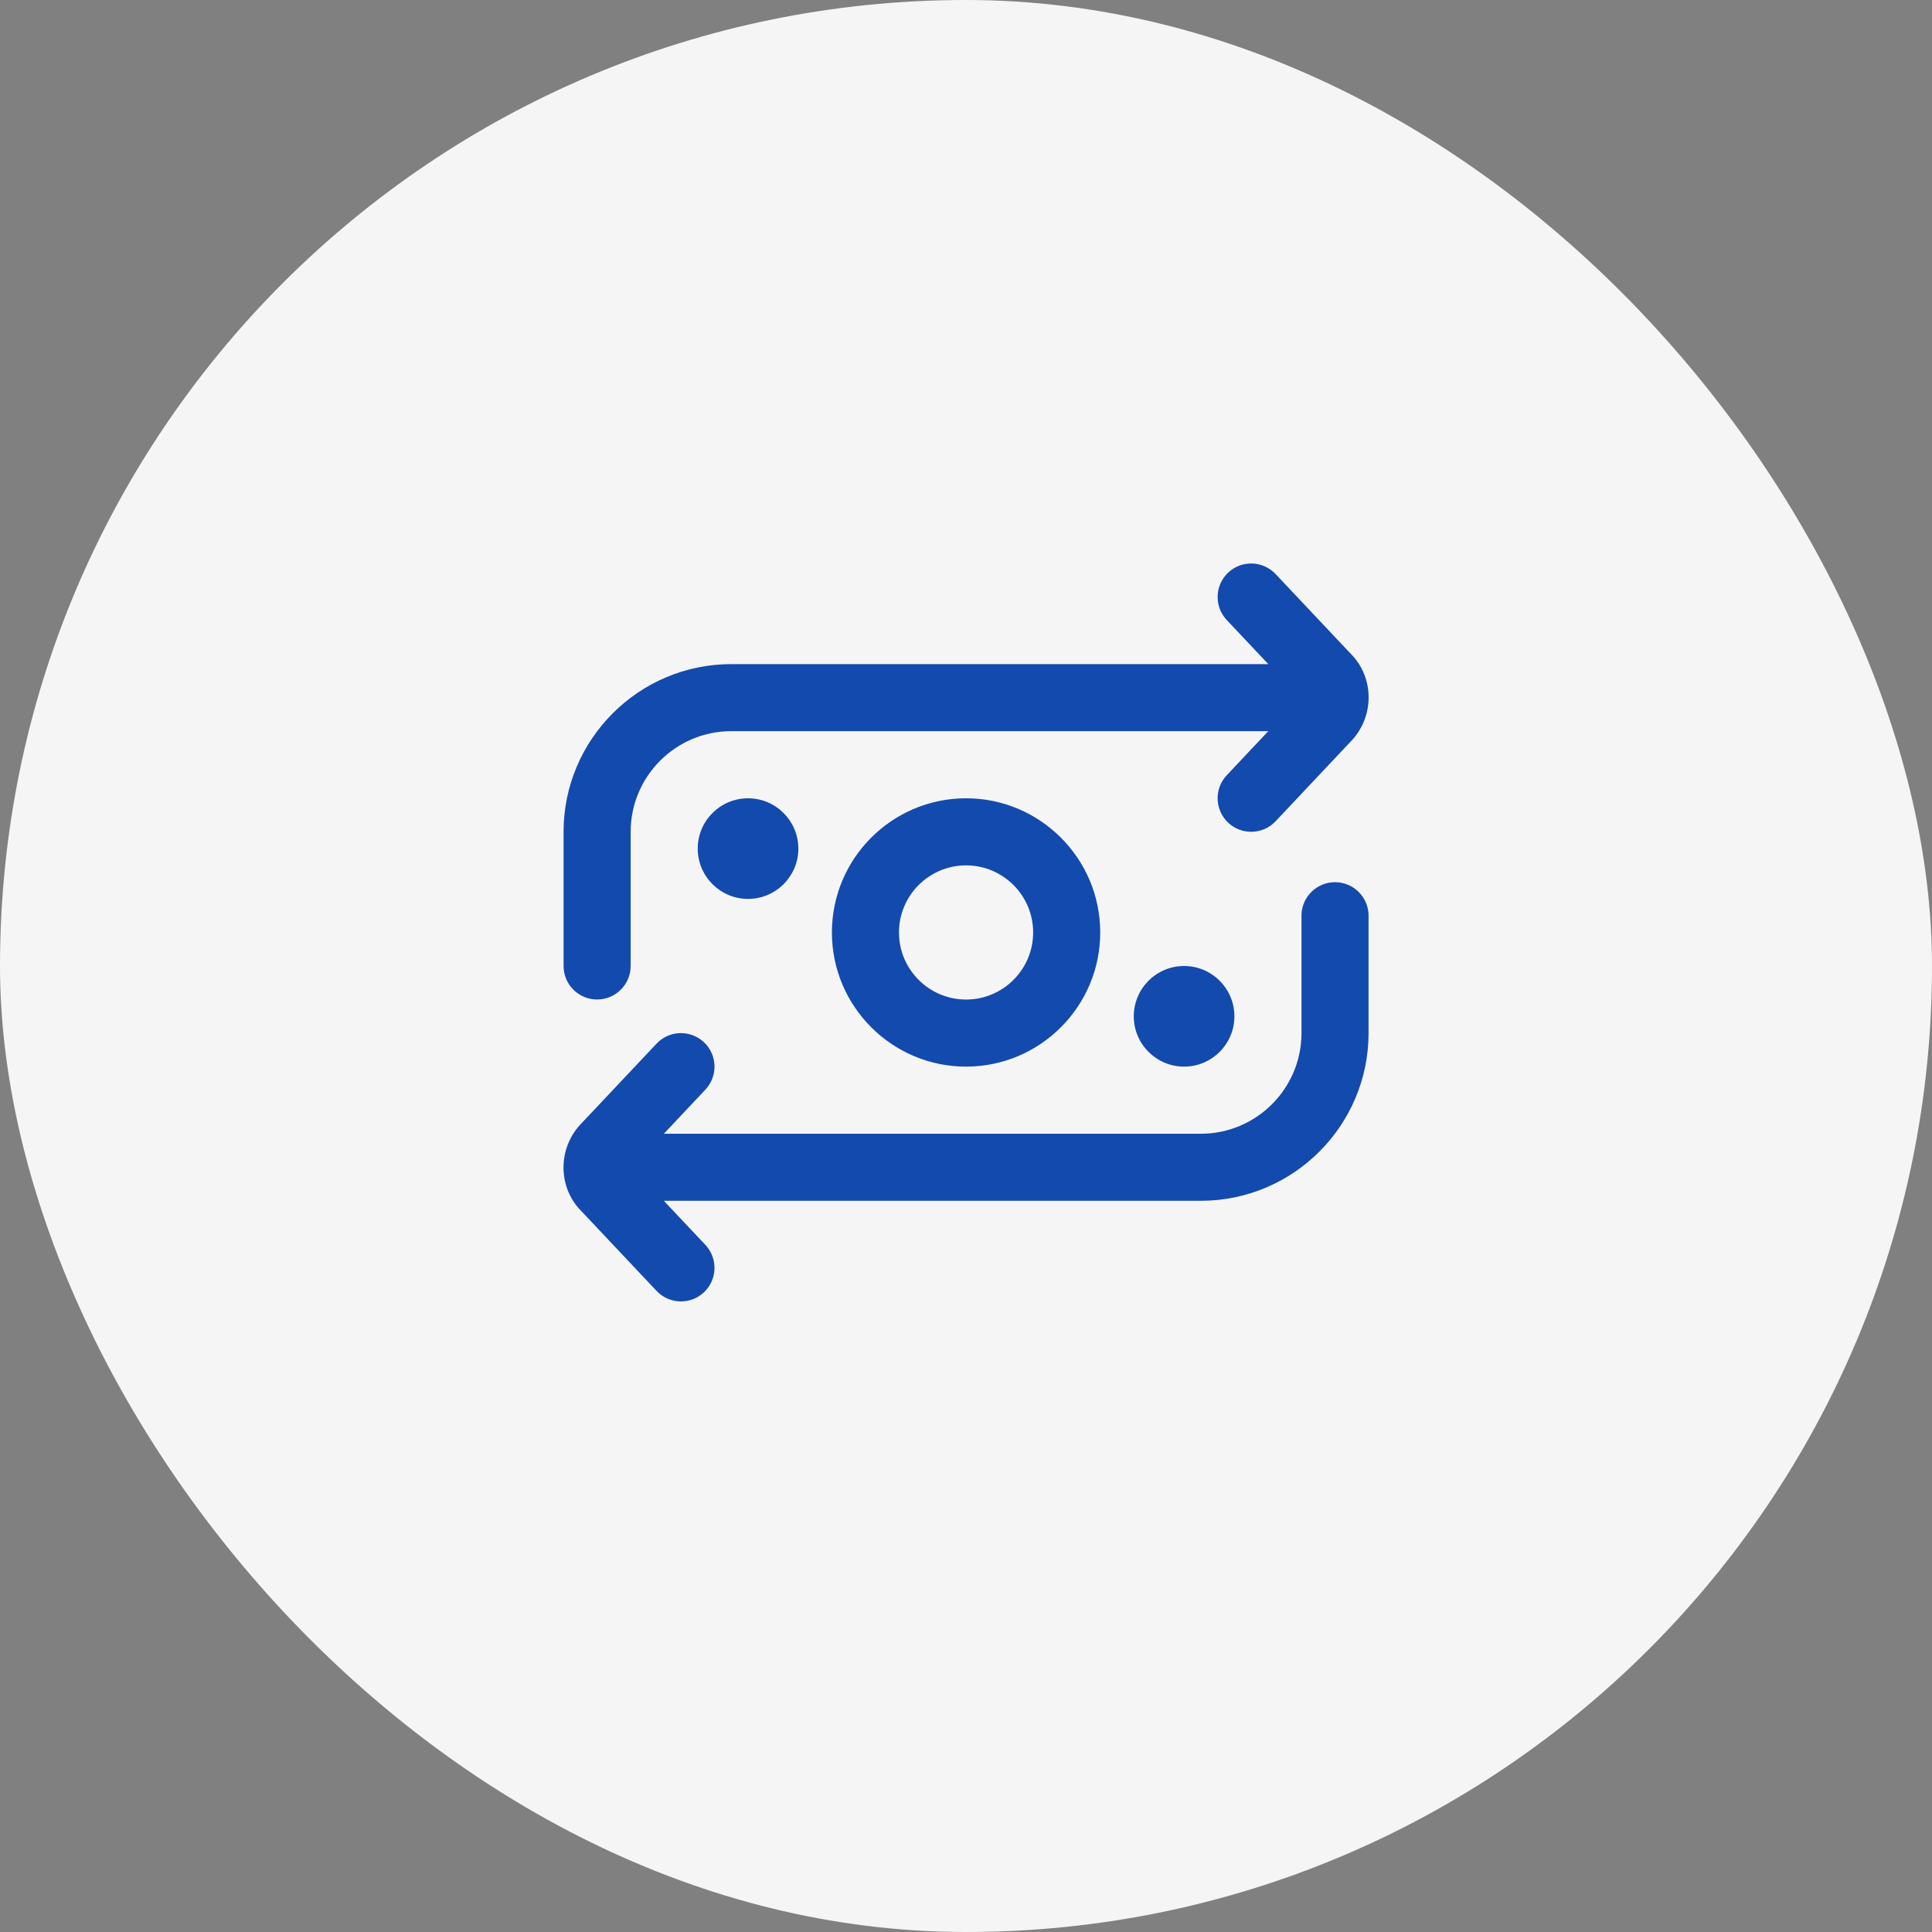
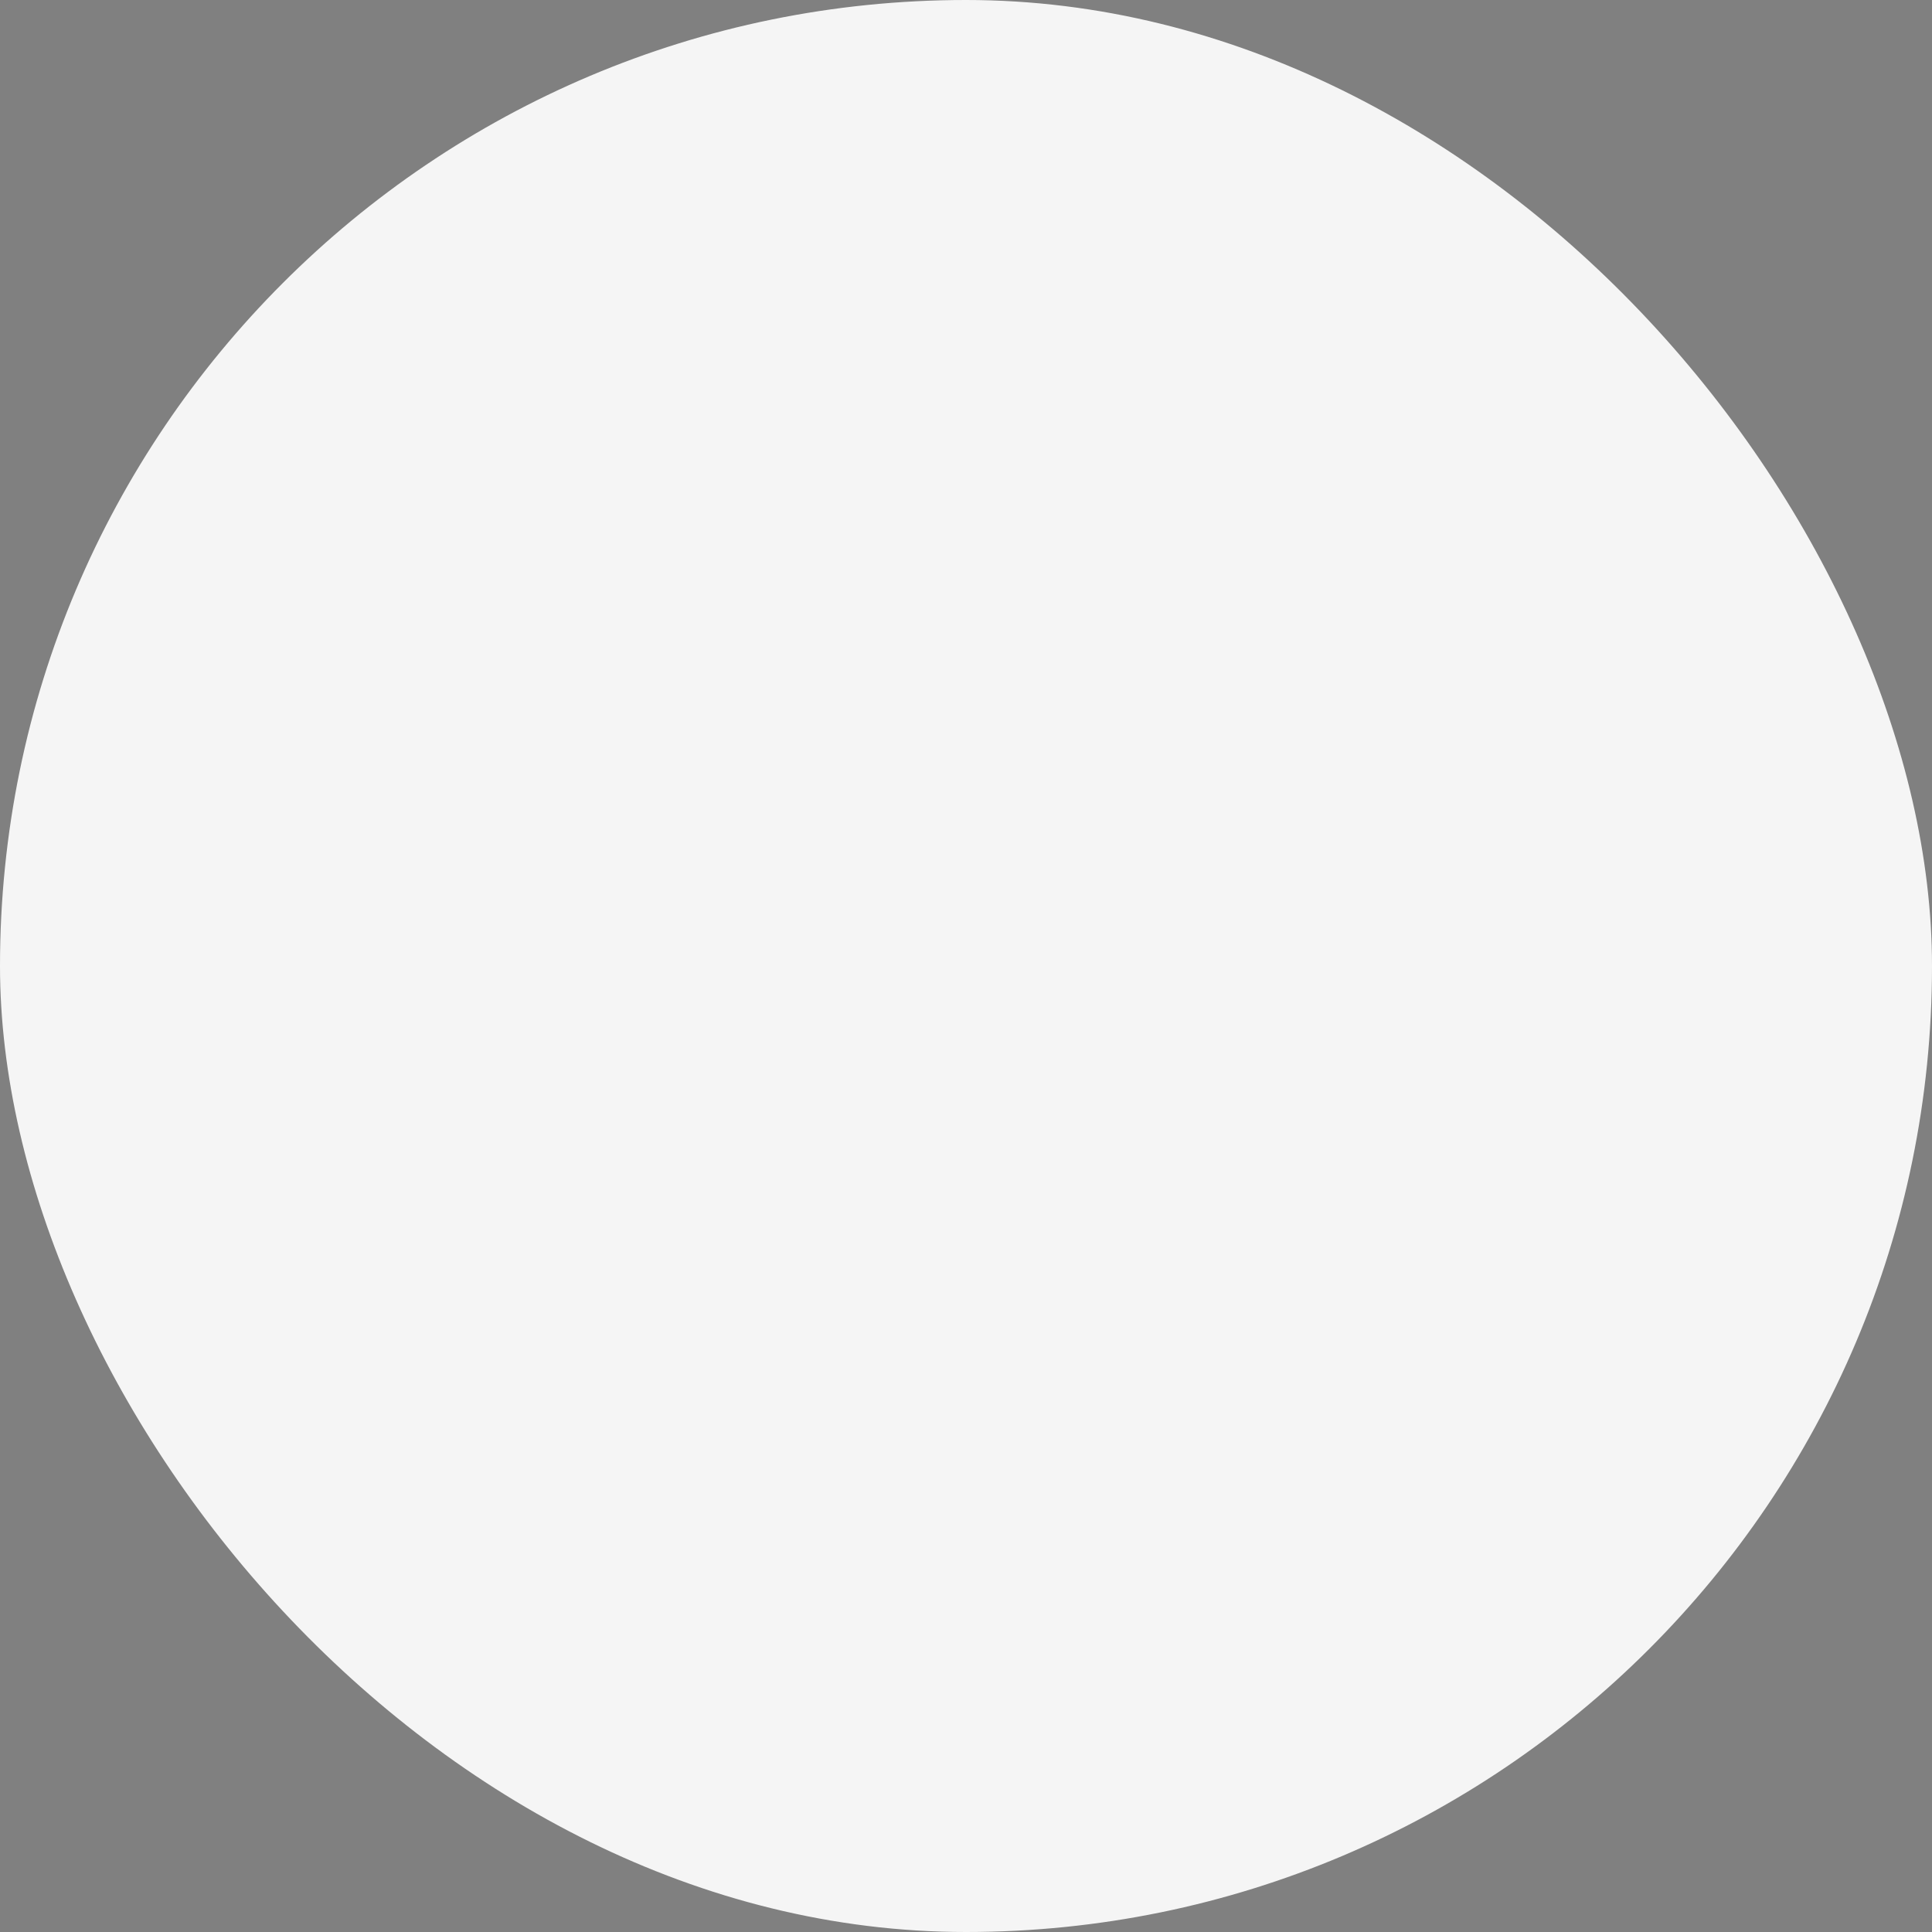
<svg xmlns="http://www.w3.org/2000/svg" fill="none" viewBox="0 0 120 120" height="120" width="120">
  <rect x="0" y="0" width="120" height="120" fill="#808080" stroke="none" />
  <rect fill="#F5F5F5" rx="60" height="120" width="120" />
-   <path fill="#134AAD" d="M51.671 57.916C51.671 62.512 55.408 66.25 60.004 66.25C64.6 66.25 68.337 62.512 68.337 57.916C68.337 53.321 64.6 49.583 60.004 49.583C55.408 49.583 51.671 53.321 51.671 57.916ZM64.171 57.916C64.171 60.214 62.302 62.083 60.004 62.083C57.706 62.083 55.837 60.214 55.837 57.916C55.837 55.619 57.706 53.75 60.004 53.75C62.302 53.75 64.171 55.619 64.171 57.916ZM46.462 49.583C48.187 49.583 49.587 50.983 49.587 52.708C49.587 54.433 48.187 55.833 46.462 55.833C44.737 55.833 43.337 54.433 43.337 52.708C43.337 50.983 44.737 49.583 46.462 49.583ZM76.671 63.125C76.671 64.85 75.271 66.25 73.546 66.25C71.821 66.25 70.421 64.85 70.421 63.125C70.421 61.4 71.821 60 73.546 60C75.271 60 76.671 61.4 76.671 63.125ZM35.004 60V51.666C35.004 45.923 39.677 41.25 45.421 41.25H78.777L76.196 38.512C75.408 37.675 75.446 36.356 76.283 35.566C77.118 34.779 78.437 34.816 79.229 35.654L83.904 40.614C85.383 42.092 85.383 44.571 83.86 46.094L79.229 51.01C78.819 51.446 78.266 51.664 77.712 51.664C77.2 51.664 76.685 51.477 76.283 51.098C75.446 50.308 75.406 48.989 76.196 48.152L78.775 45.414H45.421C41.975 45.414 39.171 48.219 39.171 51.664V59.998C39.171 61.148 38.237 62.081 37.087 62.081C35.937 62.081 35.004 61.148 35.004 59.998V60ZM85.004 56.875V64.166C85.004 69.91 80.331 74.583 74.587 74.583H41.231L43.812 77.321C44.6 78.158 44.562 79.477 43.725 80.266C43.323 80.646 42.81 80.833 42.296 80.833C41.742 80.833 41.189 80.614 40.779 80.179L36.104 75.219C34.625 73.742 34.625 71.262 36.148 69.739L40.779 64.823C41.569 63.983 42.887 63.948 43.725 64.735C44.562 65.525 44.602 66.844 43.812 67.681L41.233 70.419H74.587C78.033 70.419 80.837 67.614 80.837 64.169V56.877C80.837 55.727 81.771 54.794 82.921 54.794C84.071 54.794 85.004 55.727 85.004 56.877V56.875Z" />
</svg>